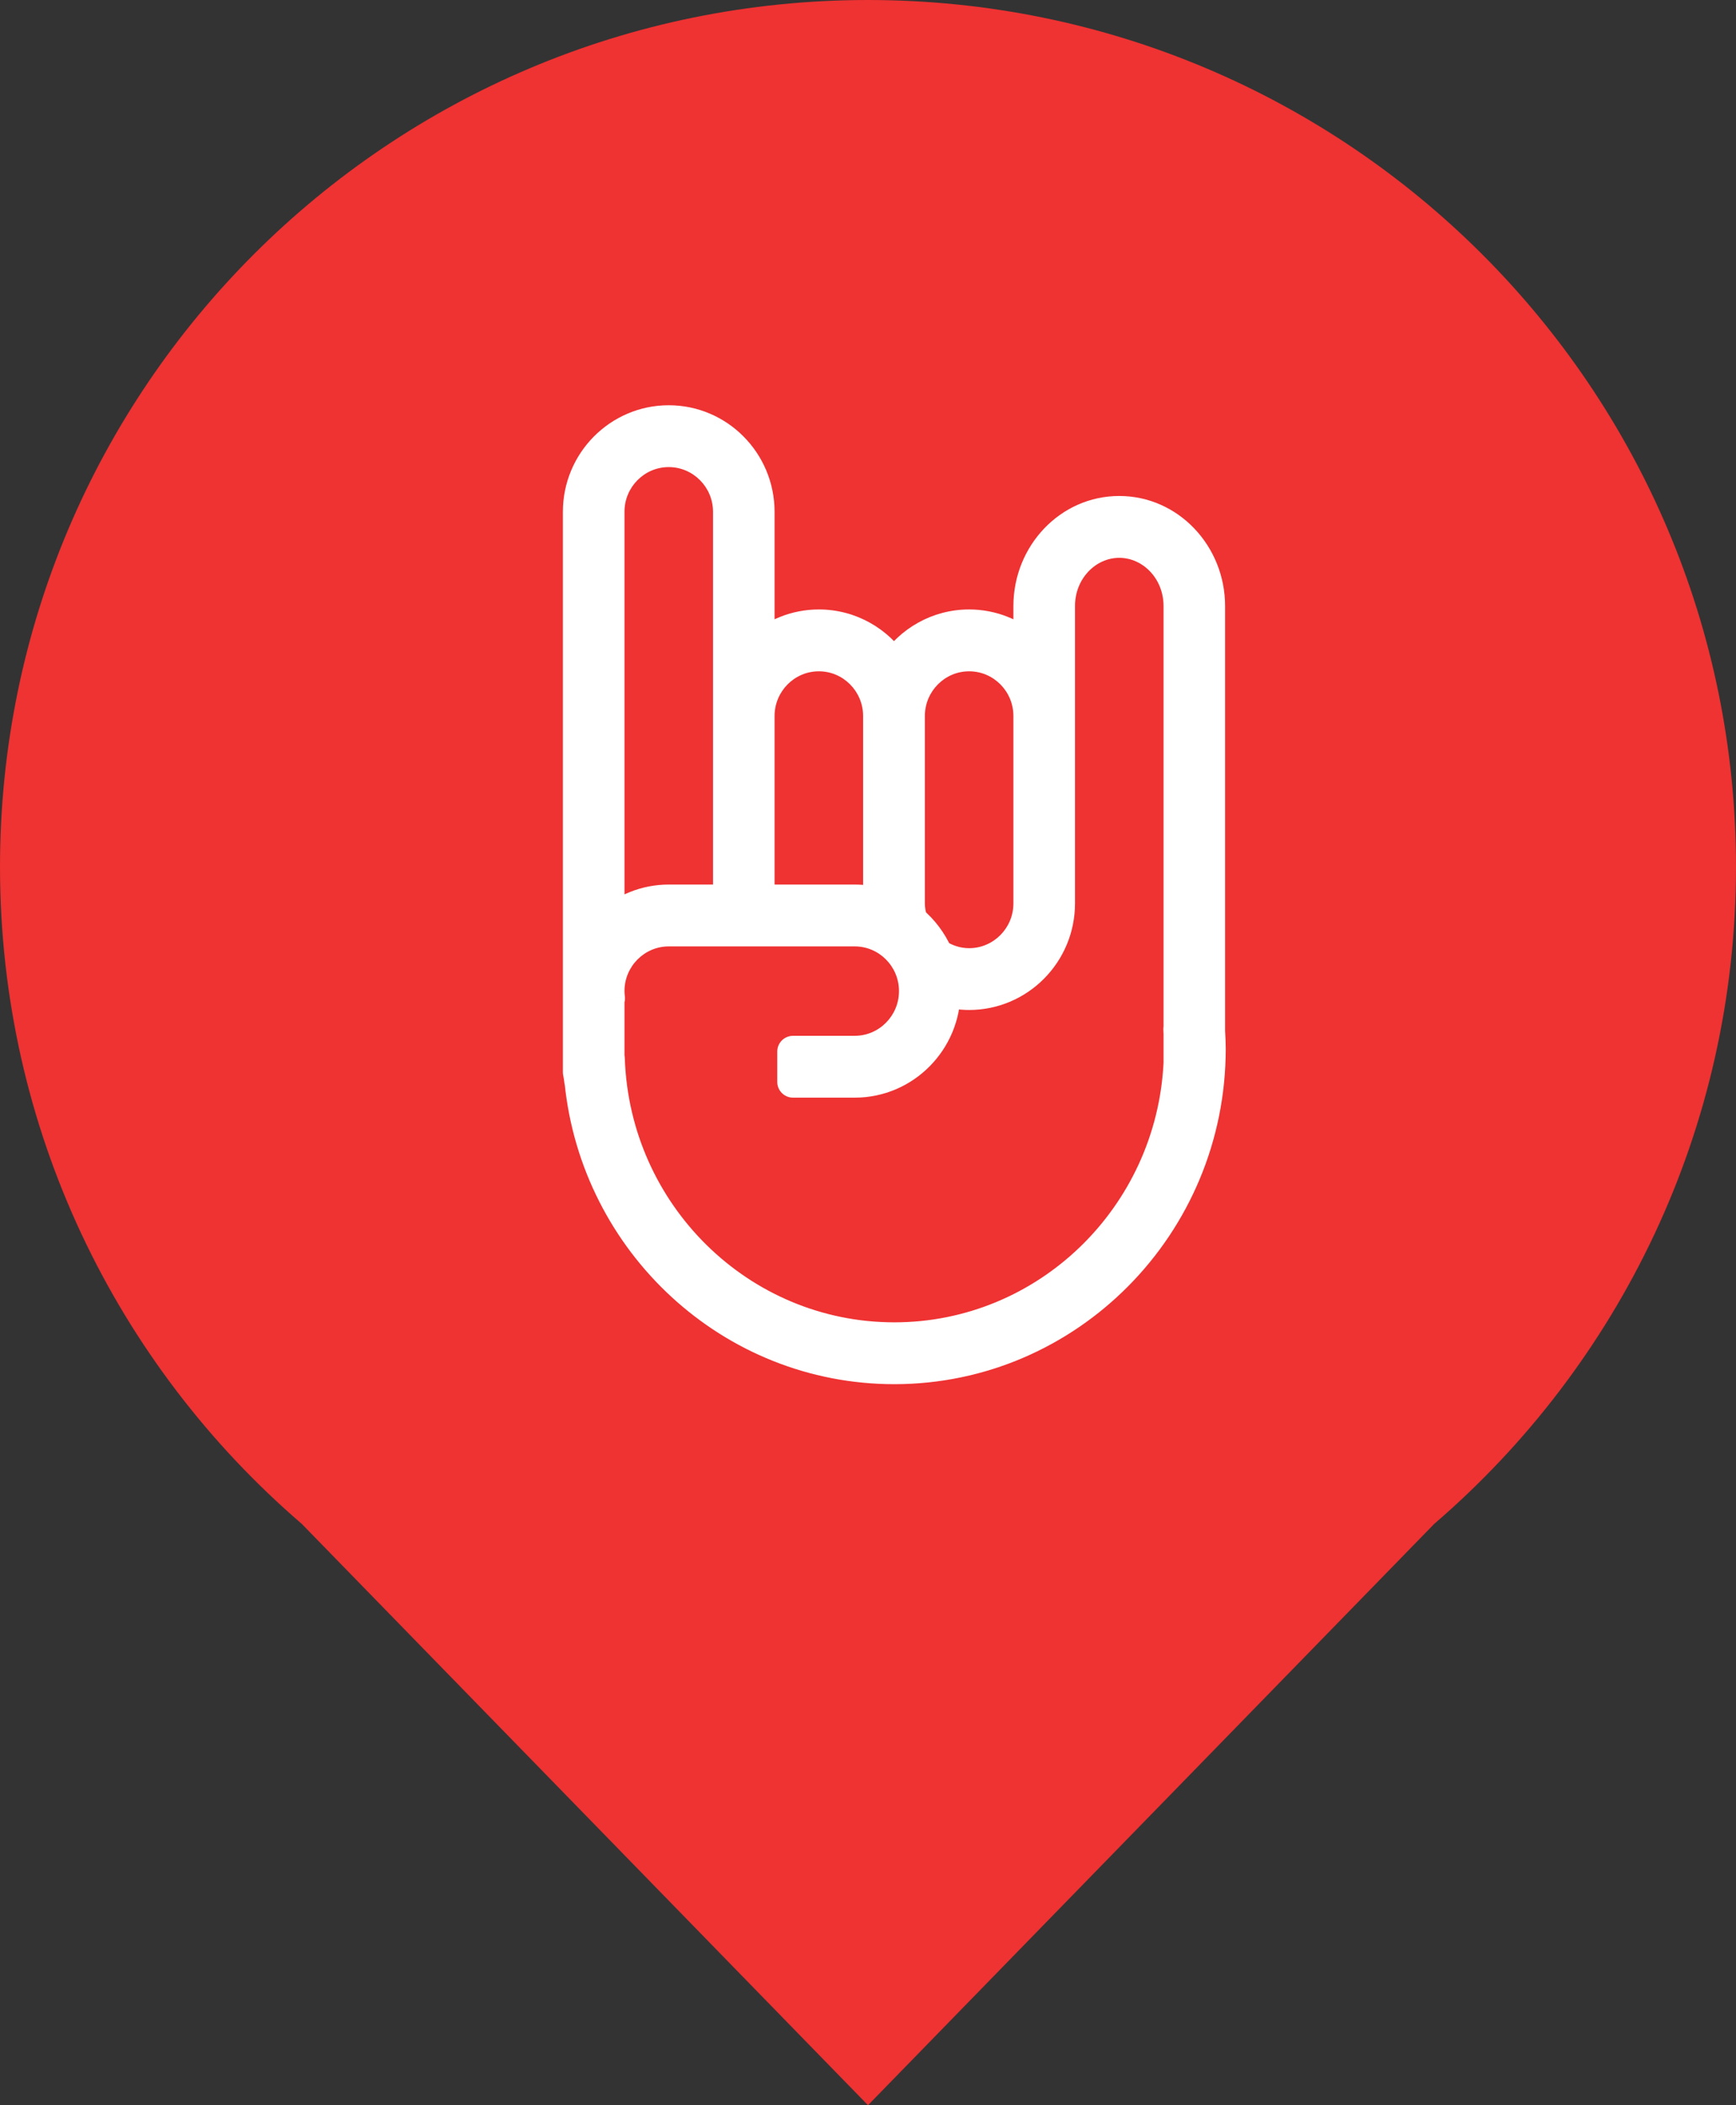
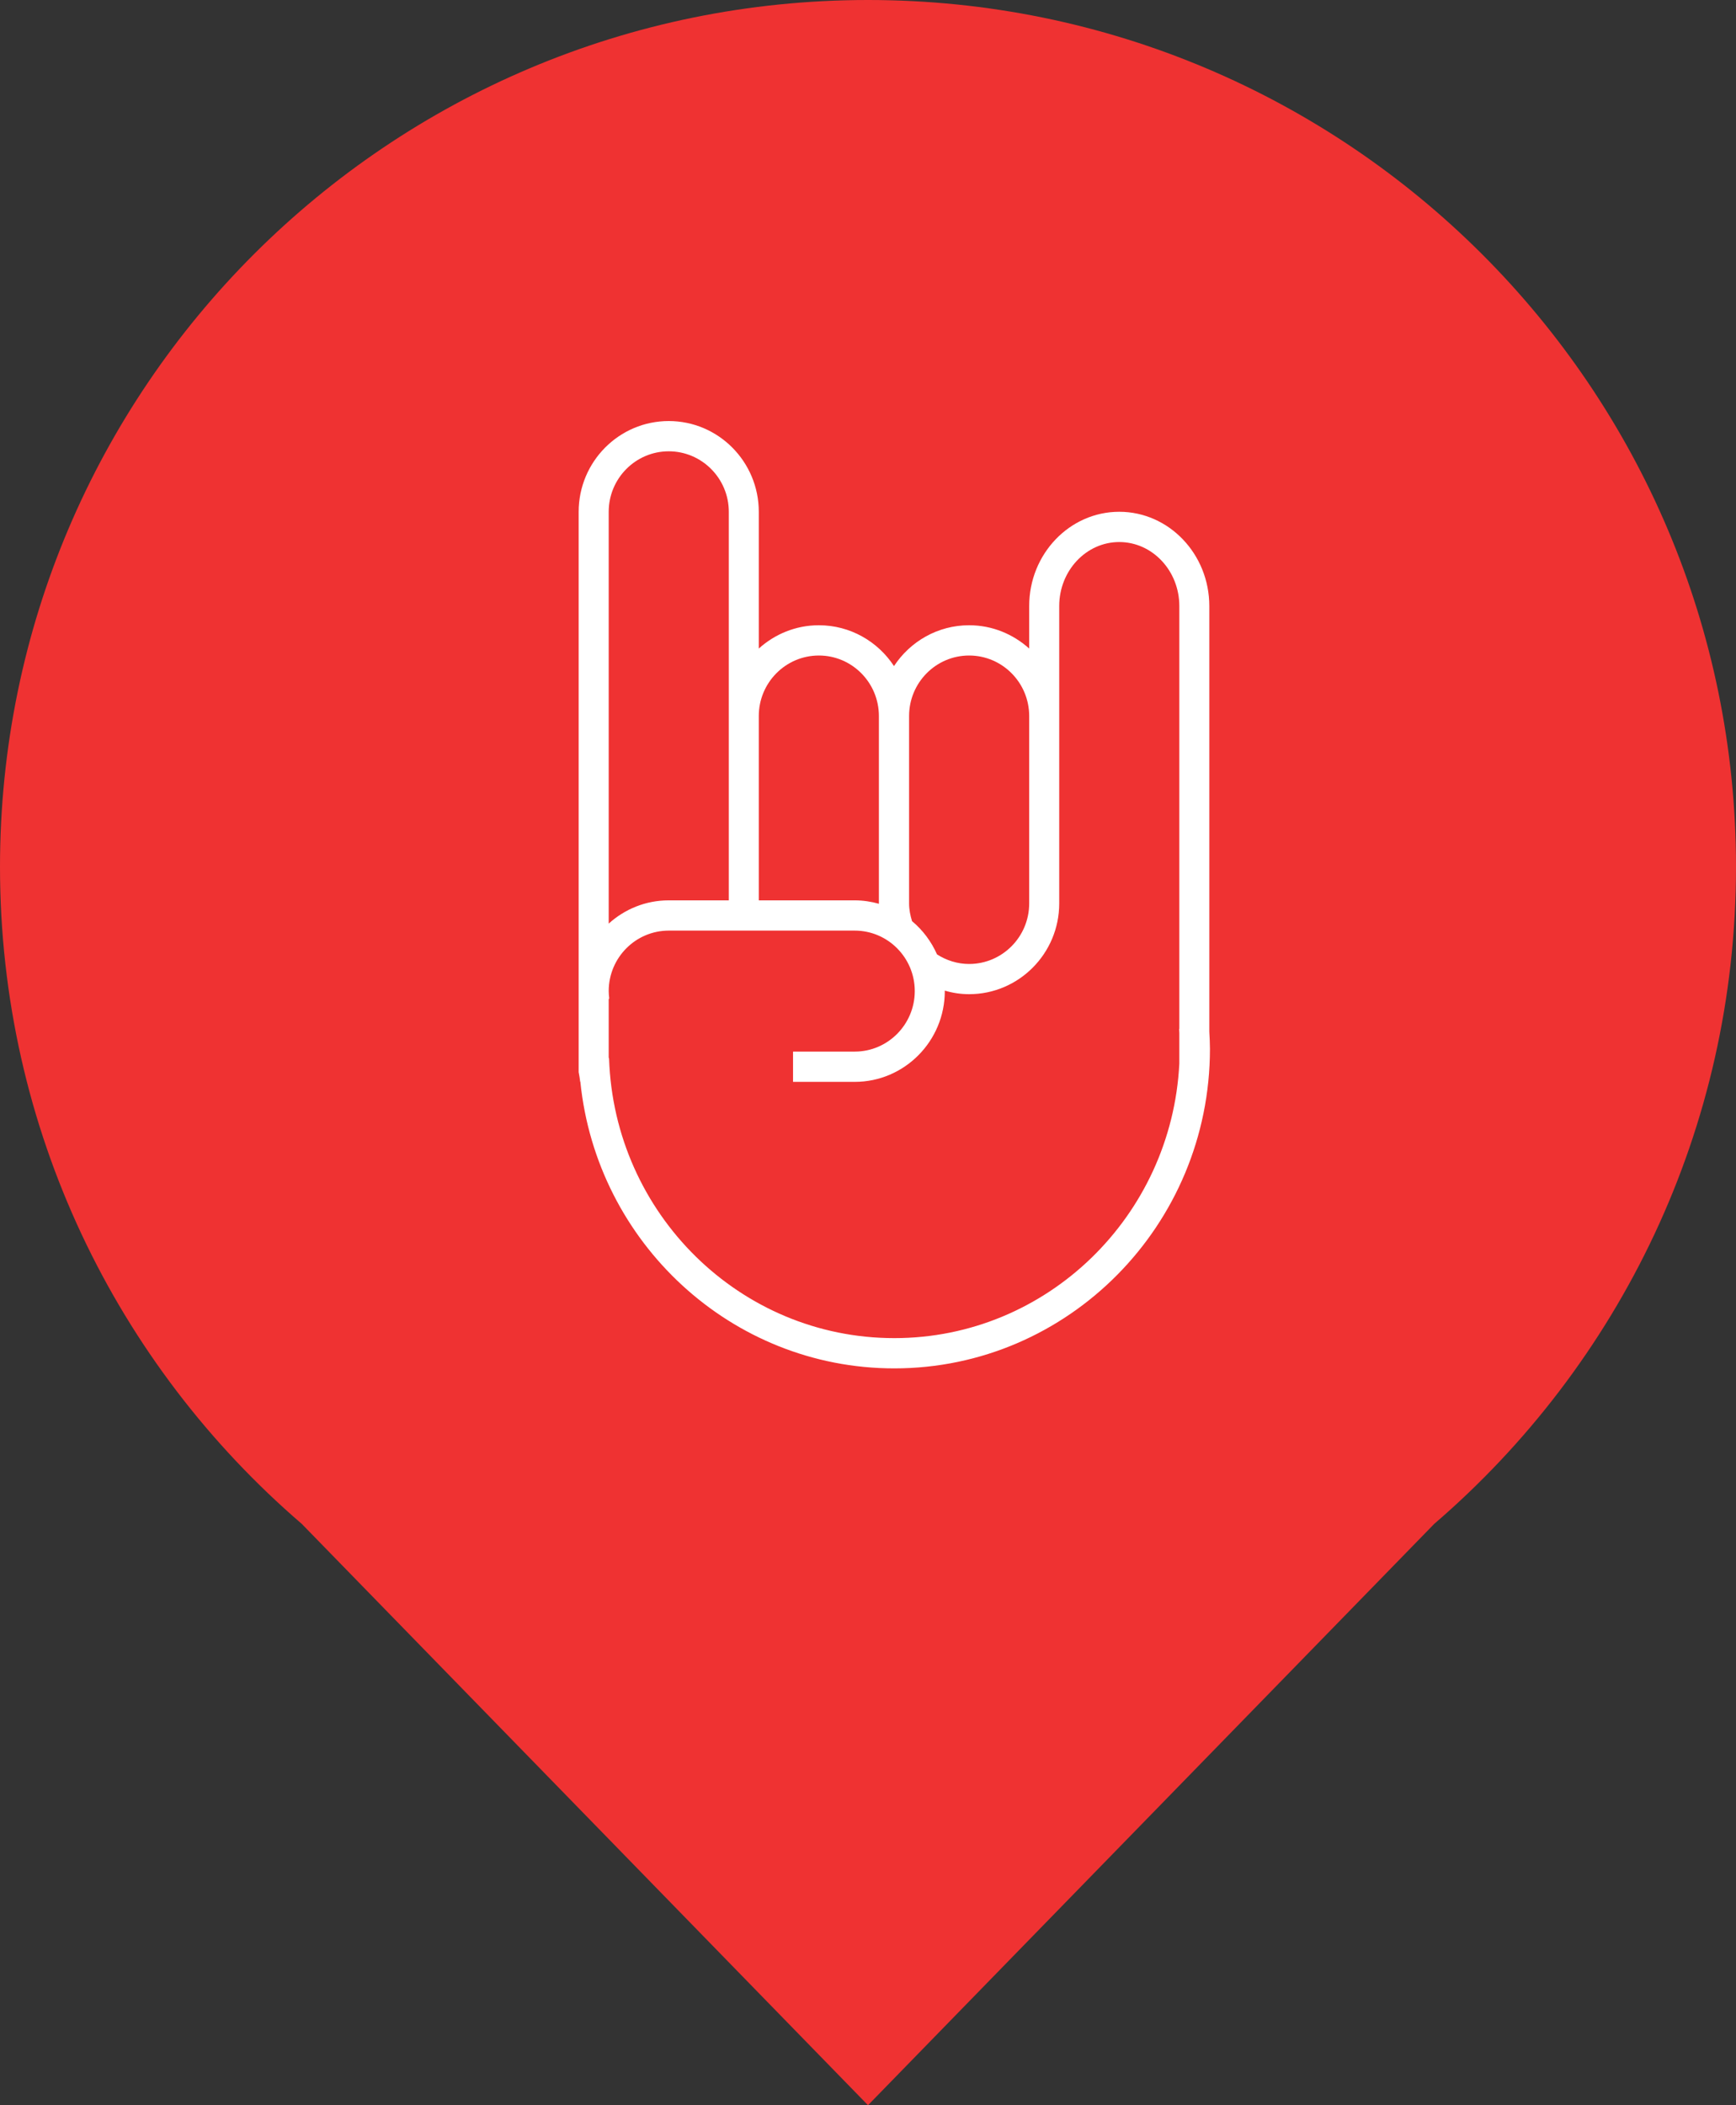
<svg xmlns="http://www.w3.org/2000/svg" width="33" height="40" viewBox="0 0 33 40" fill="none">
  <rect x="0" y="0" width="33" height="40" fill="#333333" stroke="none" />
  <path fill-rule="evenodd" clip-rule="evenodd" d="M27.263 28.955C30.776 25.935 33 21.462 33 16.471C33 7.374 25.613 0 16.5 0C7.387 0 0 7.374 0 16.471C0 21.462 2.224 25.935 5.737 28.955L16.5 40L27.263 28.955Z" fill="#EF3232" />
  <mask id="path-2-outside-1" maskUnits="userSpaceOnUse" x="10" y="7" width="14" height="20" fill="black">
    <rect fill="white" x="10" y="7" width="14" height="20" />
-     <path fill-rule="evenodd" clip-rule="evenodd" d="M17 25.425C14.066 25.425 11.675 23.059 11.578 20.114C11.575 20.108 11.573 20.1 11.571 20.094V18.987C11.575 18.981 11.577 18.975 11.581 18.969C11.575 18.923 11.571 18.878 11.571 18.831C11.571 18.197 12.083 17.682 12.713 17.682H16.248C16.877 17.682 17.389 18.197 17.389 18.831C17.389 19.465 16.877 19.981 16.248 19.981H15.075V20.556H16.248C17.192 20.556 17.96 19.782 17.96 18.831C17.96 18.828 17.959 18.825 17.959 18.822C18.107 18.866 18.262 18.89 18.422 18.89C19.367 18.89 20.135 18.116 20.135 17.166V16.601V13.605V11.515C20.135 10.844 20.647 10.299 21.276 10.299C21.906 10.299 22.418 10.844 22.418 11.515V19.547C22.416 19.549 22.416 19.551 22.414 19.552C22.416 19.576 22.416 19.601 22.418 19.625V20.211C22.271 23.11 19.901 25.425 17 25.425ZM12.712 8.575C13.341 8.575 13.854 9.09 13.854 9.724V13.605V17.107H12.712C12.273 17.107 11.874 17.275 11.571 17.549V9.724C11.571 9.09 12.083 8.575 12.712 8.575ZM15.566 12.455C16.195 12.455 16.707 12.97 16.707 13.605V17.166C16.707 17.167 16.707 17.17 16.707 17.172C16.56 17.131 16.406 17.107 16.247 17.107H14.424V13.605C14.424 12.97 14.936 12.455 15.566 12.455ZM17.281 13.605C17.281 12.97 17.793 12.455 18.422 12.455C19.052 12.455 19.564 12.97 19.564 13.605V16.61V17.166C19.564 17.8 19.052 18.316 18.422 18.316C18.198 18.316 17.989 18.247 17.812 18.134C17.703 17.888 17.54 17.671 17.337 17.502C17.304 17.395 17.281 17.283 17.281 17.166V13.605ZM22.988 19.603V11.515C22.988 10.527 22.22 9.724 21.276 9.724C20.332 9.724 19.564 10.527 19.564 11.515V12.323C19.26 12.049 18.861 11.88 18.422 11.88C17.826 11.88 17.301 12.189 16.994 12.656C16.688 12.189 16.162 11.88 15.566 11.88C15.127 11.88 14.727 12.049 14.424 12.323V9.725C14.424 8.773 13.656 8 12.712 8C11.768 8 11 8.773 11 9.725V18.124V18.364V20.372C11.012 20.43 11.021 20.489 11.028 20.548C11.029 20.55 11.03 20.552 11.032 20.554C11.341 23.609 13.9 26 17 26C20.308 26 23 23.277 23 19.93C23 19.82 22.994 19.712 22.988 19.603Z" />
  </mask>
  <path fill-rule="evenodd" clip-rule="evenodd" d="M17 25.425C14.066 25.425 11.675 23.059 11.578 20.114C11.575 20.108 11.573 20.1 11.571 20.094V18.987C11.575 18.981 11.577 18.975 11.581 18.969C11.575 18.923 11.571 18.878 11.571 18.831C11.571 18.197 12.083 17.682 12.713 17.682H16.248C16.877 17.682 17.389 18.197 17.389 18.831C17.389 19.465 16.877 19.981 16.248 19.981H15.075V20.556H16.248C17.192 20.556 17.96 19.782 17.96 18.831C17.96 18.828 17.959 18.825 17.959 18.822C18.107 18.866 18.262 18.89 18.422 18.89C19.367 18.89 20.135 18.116 20.135 17.166V16.601V13.605V11.515C20.135 10.844 20.647 10.299 21.276 10.299C21.906 10.299 22.418 10.844 22.418 11.515V19.547C22.416 19.549 22.416 19.551 22.414 19.552C22.416 19.576 22.416 19.601 22.418 19.625V20.211C22.271 23.11 19.901 25.425 17 25.425ZM12.712 8.575C13.341 8.575 13.854 9.09 13.854 9.724V13.605V17.107H12.712C12.273 17.107 11.874 17.275 11.571 17.549V9.724C11.571 9.09 12.083 8.575 12.712 8.575ZM15.566 12.455C16.195 12.455 16.707 12.97 16.707 13.605V17.166C16.707 17.167 16.707 17.17 16.707 17.172C16.56 17.131 16.406 17.107 16.247 17.107H14.424V13.605C14.424 12.97 14.936 12.455 15.566 12.455ZM17.281 13.605C17.281 12.97 17.793 12.455 18.422 12.455C19.052 12.455 19.564 12.97 19.564 13.605V16.61V17.166C19.564 17.8 19.052 18.316 18.422 18.316C18.198 18.316 17.989 18.247 17.812 18.134C17.703 17.888 17.54 17.671 17.337 17.502C17.304 17.395 17.281 17.283 17.281 17.166V13.605ZM22.988 19.603V11.515C22.988 10.527 22.22 9.724 21.276 9.724C20.332 9.724 19.564 10.527 19.564 11.515V12.323C19.26 12.049 18.861 11.88 18.422 11.88C17.826 11.88 17.301 12.189 16.994 12.656C16.688 12.189 16.162 11.88 15.566 11.88C15.127 11.88 14.727 12.049 14.424 12.323V9.725C14.424 8.773 13.656 8 12.712 8C11.768 8 11 8.773 11 9.725V18.124V18.364V20.372C11.012 20.43 11.021 20.489 11.028 20.548C11.029 20.55 11.03 20.552 11.032 20.554C11.341 23.609 13.9 26 17 26C20.308 26 23 23.277 23 19.93C23 19.82 22.994 19.712 22.988 19.603Z" fill="white" />
-   <path d="M11.578 20.114L11.877 20.104C11.876 20.067 11.868 20.03 11.853 19.995L11.578 20.114ZM11.571 20.094H11.271C11.271 20.127 11.277 20.16 11.287 20.192L11.571 20.094ZM11.571 18.987L11.319 18.824C11.288 18.872 11.271 18.929 11.271 18.987H11.571ZM11.581 18.969L11.833 19.132C11.871 19.073 11.887 19.002 11.878 18.932L11.581 18.969ZM15.075 19.981V19.681C14.909 19.681 14.775 19.815 14.775 19.981H15.075ZM15.075 20.556H14.775C14.775 20.722 14.909 20.856 15.075 20.856V20.556ZM17.959 18.822L18.044 18.534C17.953 18.508 17.855 18.525 17.78 18.582C17.704 18.639 17.659 18.728 17.659 18.822H17.959ZM22.418 19.547L22.692 19.668C22.709 19.63 22.718 19.588 22.718 19.547H22.418ZM22.414 19.552L22.221 19.323C22.148 19.384 22.108 19.478 22.115 19.573L22.414 19.552ZM22.418 19.625H22.718C22.718 19.617 22.717 19.61 22.717 19.603L22.418 19.625ZM22.418 20.211L22.717 20.226C22.718 20.221 22.718 20.216 22.718 20.211L22.418 20.211ZM17 25.125C16.834 25.125 16.7 25.259 16.7 25.425C16.7 25.591 16.834 25.725 17 25.725V25.125ZM12.712 8.275C12.546 8.275 12.412 8.409 12.412 8.575C12.412 8.74 12.546 8.875 12.712 8.875V8.275ZM13.854 17.107V17.407C14.019 17.407 14.154 17.273 14.154 17.107H13.854ZM11.571 17.549H11.271C11.271 17.668 11.341 17.776 11.449 17.824C11.557 17.872 11.684 17.852 11.772 17.772L11.571 17.549ZM15.566 12.155C15.4 12.155 15.266 12.289 15.266 12.455C15.266 12.621 15.4 12.755 15.566 12.755V12.155ZM16.707 17.172L16.626 17.461C16.716 17.486 16.813 17.468 16.888 17.411C16.963 17.354 17.007 17.266 17.007 17.172H16.707ZM14.424 17.107H14.124C14.124 17.273 14.259 17.407 14.424 17.407V17.107ZM17.812 18.134L17.538 18.255C17.561 18.309 17.601 18.354 17.65 18.386L17.812 18.134ZM17.337 17.502L17.05 17.59C17.067 17.646 17.1 17.695 17.145 17.732L17.337 17.502ZM19.564 12.323L19.363 12.546C19.451 12.625 19.577 12.645 19.685 12.597C19.794 12.549 19.864 12.442 19.864 12.323H19.564ZM16.994 12.656L16.743 12.821C16.799 12.905 16.893 12.956 16.994 12.956C17.095 12.957 17.189 12.906 17.245 12.821L16.994 12.656ZM14.424 12.323H14.124C14.124 12.442 14.194 12.549 14.303 12.597C14.411 12.645 14.538 12.625 14.626 12.546L14.424 12.323ZM11 20.372H10.7C10.7 20.392 10.702 20.413 10.706 20.433L11 20.372ZM11.028 20.548L10.729 20.58C10.735 20.627 10.751 20.673 10.777 20.713L11.028 20.548ZM11.032 20.554L11.33 20.523C11.323 20.455 11.293 20.391 11.245 20.342L11.032 20.554ZM23 19.93H23.3L23.3 19.93L23 19.93ZM17 25.125C14.233 25.125 11.969 22.891 11.877 20.104L11.278 20.124C11.38 23.226 13.9 25.725 17 25.725V25.125ZM11.853 19.995C11.857 20.003 11.859 20.01 11.86 20.014C11.861 20.016 11.861 20.018 11.862 20.019C11.862 20.02 11.862 20.021 11.862 20.021C11.862 20.021 11.862 20.02 11.862 20.02C11.862 20.02 11.862 20.02 11.862 20.019C11.862 20.018 11.861 20.017 11.861 20.015C11.859 20.011 11.857 20.004 11.855 19.996L11.287 20.192C11.286 20.187 11.285 20.183 11.285 20.183C11.285 20.183 11.285 20.183 11.285 20.184C11.285 20.184 11.285 20.186 11.286 20.187C11.287 20.193 11.293 20.212 11.302 20.233L11.853 19.995ZM11.871 20.094V18.987H11.271V20.094H11.871ZM11.823 19.149C11.829 19.14 11.834 19.131 11.837 19.125C11.84 19.12 11.843 19.115 11.843 19.114C11.844 19.112 11.843 19.114 11.842 19.116C11.84 19.119 11.837 19.125 11.833 19.132L11.329 18.806C11.322 18.816 11.318 18.825 11.314 18.831C11.311 18.836 11.309 18.841 11.308 18.842C11.307 18.844 11.308 18.842 11.31 18.839C11.312 18.836 11.315 18.831 11.319 18.824L11.823 19.149ZM11.878 18.932C11.873 18.893 11.871 18.861 11.871 18.831H11.271C11.271 18.895 11.277 18.954 11.283 19.006L11.878 18.932ZM11.871 18.831C11.871 18.361 12.251 17.982 12.713 17.982V17.382C11.915 17.382 11.271 18.033 11.271 18.831H11.871ZM12.713 17.982H16.248V17.382H12.713V17.982ZM16.248 17.982C16.709 17.982 17.089 18.361 17.089 18.831H17.689C17.689 18.033 17.045 17.382 16.248 17.382V17.982ZM17.089 18.831C17.089 19.302 16.709 19.681 16.248 19.681V20.281C17.045 20.281 17.689 19.629 17.689 18.831H17.089ZM16.248 19.681H15.075V20.281H16.248V19.681ZM14.775 19.981V20.556H15.375V19.981H14.775ZM15.075 20.856H16.248V20.256H15.075V20.856ZM16.248 20.856C17.36 20.856 18.26 19.946 18.26 18.831H17.66C17.66 19.619 17.024 20.256 16.248 20.256V20.856ZM18.26 18.831C18.26 18.814 18.259 18.8 18.258 18.797C18.258 18.796 18.258 18.797 18.258 18.797C18.258 18.798 18.259 18.8 18.259 18.802C18.259 18.807 18.259 18.814 18.259 18.822H17.659C17.659 18.832 17.66 18.841 17.66 18.847C17.66 18.85 17.661 18.852 17.661 18.854C17.661 18.854 17.661 18.855 17.661 18.855C17.661 18.856 17.661 18.856 17.661 18.856C17.661 18.856 17.661 18.856 17.661 18.856C17.661 18.856 17.66 18.845 17.66 18.831H18.26ZM17.875 19.11C18.047 19.161 18.231 19.19 18.422 19.19V18.59C18.293 18.59 18.166 18.57 18.044 18.534L17.875 19.11ZM18.422 19.19C19.535 19.19 20.435 18.28 20.435 17.166H19.835C19.835 17.953 19.199 18.59 18.422 18.59V19.19ZM20.435 17.166V16.601H19.835V17.166H20.435ZM20.435 16.601V13.605H19.835V16.601H20.435ZM20.435 13.605V11.515H19.835V13.605H20.435ZM20.435 11.515C20.435 10.992 20.83 10.599 21.276 10.599V9.999C20.464 9.999 19.835 10.697 19.835 11.515H20.435ZM21.276 10.599C21.723 10.599 22.118 10.992 22.118 11.515H22.718C22.718 10.697 22.089 9.999 21.276 9.999V10.599ZM22.118 11.515V19.547H22.718V11.515H22.118ZM22.143 19.425C22.142 19.427 22.142 19.428 22.142 19.429C22.141 19.43 22.142 19.429 22.142 19.428C22.143 19.426 22.146 19.418 22.151 19.408C22.164 19.385 22.186 19.352 22.221 19.323L22.607 19.782C22.644 19.751 22.667 19.717 22.681 19.691C22.686 19.681 22.69 19.672 22.692 19.669C22.692 19.668 22.692 19.667 22.692 19.667C22.692 19.667 22.693 19.666 22.693 19.666C22.693 19.666 22.692 19.667 22.692 19.668L22.143 19.425ZM22.115 19.573C22.115 19.579 22.116 19.586 22.116 19.599C22.116 19.61 22.117 19.628 22.118 19.646L22.717 19.603C22.716 19.598 22.716 19.591 22.716 19.578C22.715 19.567 22.715 19.549 22.713 19.531L22.115 19.573ZM22.118 19.625V20.211H22.718V19.625H22.118ZM22.118 20.196C21.98 22.94 19.737 25.125 17 25.125V25.725C20.065 25.725 22.563 23.28 22.717 20.226L22.118 20.196ZM12.712 8.875C13.174 8.875 13.554 9.254 13.554 9.724H14.154C14.154 8.926 13.509 8.275 12.712 8.275V8.875ZM13.554 9.724V13.605H14.154V9.724H13.554ZM13.554 13.605V17.107H14.154V13.605H13.554ZM13.854 16.807H12.712V17.407H13.854V16.807ZM12.712 16.807C12.195 16.807 11.725 17.006 11.369 17.327L11.772 17.772C12.023 17.545 12.352 17.407 12.712 17.407V16.807ZM11.871 17.549V9.724H11.271V17.549H11.871ZM11.871 9.724C11.871 9.254 12.25 8.875 12.712 8.875V8.275C11.915 8.275 11.271 8.926 11.271 9.724H11.871ZM15.566 12.755C16.027 12.755 16.407 13.134 16.407 13.605H17.007C17.007 12.807 16.363 12.155 15.566 12.155V12.755ZM16.407 13.605V17.166H17.007V13.605H16.407ZM16.407 17.166C16.407 17.157 16.408 17.149 16.408 17.144C16.409 17.139 16.409 17.134 16.409 17.132C16.41 17.129 16.41 17.127 16.41 17.127C16.41 17.126 16.41 17.125 16.41 17.127C16.41 17.128 16.409 17.133 16.408 17.14C16.408 17.146 16.407 17.158 16.407 17.172H17.007C17.007 17.185 17.006 17.195 17.005 17.201C17.005 17.204 17.005 17.206 17.004 17.208C17.004 17.209 17.004 17.211 17.004 17.211C17.004 17.212 17.004 17.21 17.004 17.209C17.004 17.208 17.005 17.206 17.005 17.203C17.005 17.2 17.006 17.195 17.006 17.189C17.007 17.184 17.007 17.176 17.007 17.166H16.407ZM16.788 16.883C16.617 16.835 16.436 16.807 16.247 16.807V17.407C16.377 17.407 16.503 17.426 16.626 17.461L16.788 16.883ZM16.247 16.807H14.424V17.407H16.247V16.807ZM14.724 17.107V13.605H14.124V17.107H14.724ZM14.724 13.605C14.724 13.134 15.104 12.755 15.566 12.755V12.155C14.769 12.155 14.124 12.807 14.124 13.605H14.724ZM17.581 13.605C17.581 13.134 17.961 12.755 18.422 12.755V12.155C17.625 12.155 16.981 12.807 16.981 13.605H17.581ZM18.422 12.755C18.885 12.755 19.264 13.134 19.264 13.605H19.864C19.864 12.807 19.22 12.155 18.422 12.155V12.755ZM19.264 13.605V16.61H19.864V13.605H19.264ZM19.264 16.61V17.166H19.864V16.61H19.264ZM19.264 17.166C19.264 17.636 18.884 18.016 18.422 18.016V18.616C19.22 18.616 19.864 17.963 19.864 17.166H19.264ZM18.422 18.016C18.26 18.016 18.107 17.966 17.974 17.881L17.65 18.386C17.871 18.528 18.136 18.616 18.422 18.616V18.016ZM18.087 18.012C17.959 17.725 17.768 17.47 17.529 17.271L17.145 17.732C17.312 17.872 17.448 18.051 17.538 18.255L18.087 18.012ZM17.623 17.413C17.596 17.325 17.581 17.244 17.581 17.166H16.981C16.981 17.322 17.012 17.465 17.05 17.59L17.623 17.413ZM17.581 17.166V13.605H16.981V17.166H17.581ZM23.288 19.603V11.515H22.688V19.603H23.288ZM23.288 11.515C23.288 10.374 22.398 9.424 21.276 9.424V10.024C22.042 10.024 22.688 10.68 22.688 11.515H23.288ZM21.276 9.424C20.153 9.424 19.264 10.374 19.264 11.515H19.864C19.864 10.68 20.51 10.024 21.276 10.024V9.424ZM19.264 11.515V12.323H19.864V11.515H19.264ZM19.765 12.101C19.41 11.779 18.94 11.58 18.422 11.58V12.18C18.783 12.18 19.111 12.318 19.363 12.546L19.765 12.101ZM18.422 11.58C17.719 11.58 17.102 11.945 16.743 12.492L17.245 12.821C17.499 12.434 17.932 12.18 18.422 12.18V11.58ZM17.245 12.492C16.886 11.945 16.269 11.58 15.566 11.58V12.18C16.056 12.18 16.489 12.434 16.743 12.821L17.245 12.492ZM15.566 11.58C15.048 11.58 14.578 11.779 14.223 12.101L14.626 12.546C14.877 12.318 15.205 12.18 15.566 12.18V11.58ZM14.724 12.323V9.725H14.124V12.323H14.724ZM14.724 9.725C14.724 8.61 13.824 7.7 12.712 7.7V8.3C13.489 8.3 14.124 8.937 14.124 9.725H14.724ZM12.712 7.7C11.6 7.7 10.7 8.61 10.7 9.725H11.3C11.3 8.937 11.936 8.3 12.712 8.3V7.7ZM10.7 9.725V18.124H11.3V9.725H10.7ZM10.7 18.124V18.364H11.3V18.124H10.7ZM10.7 18.364V20.372H11.3V18.364H10.7ZM10.706 20.433C10.716 20.482 10.724 20.531 10.729 20.58L11.326 20.516C11.319 20.447 11.308 20.378 11.294 20.311L10.706 20.433ZM10.777 20.713C10.774 20.709 10.772 20.705 10.771 20.703C10.771 20.703 10.771 20.702 10.771 20.703C10.771 20.703 10.772 20.704 10.773 20.706C10.775 20.709 10.78 20.717 10.787 20.727C10.794 20.737 10.804 20.75 10.819 20.765L11.245 20.342C11.258 20.356 11.268 20.369 11.275 20.378C11.281 20.387 11.286 20.394 11.287 20.396C11.287 20.397 11.288 20.398 11.288 20.398C11.288 20.398 11.288 20.398 11.287 20.397C11.287 20.397 11.287 20.396 11.286 20.396C11.285 20.393 11.282 20.388 11.278 20.382L10.777 20.713ZM10.733 20.584C11.058 23.788 13.741 26.3 17 26.3V25.7C14.058 25.7 11.625 23.43 11.33 20.523L10.733 20.584ZM17 26.3C20.477 26.3 23.3 23.439 23.3 19.93H22.7C22.7 23.115 20.14 25.7 17 25.7V26.3ZM23.3 19.93C23.3 19.81 23.294 19.695 23.288 19.585L22.689 19.62C22.695 19.728 22.7 19.829 22.7 19.931L23.3 19.93Z" fill="white" mask="url(#path-2-outside-1)" />
</svg>